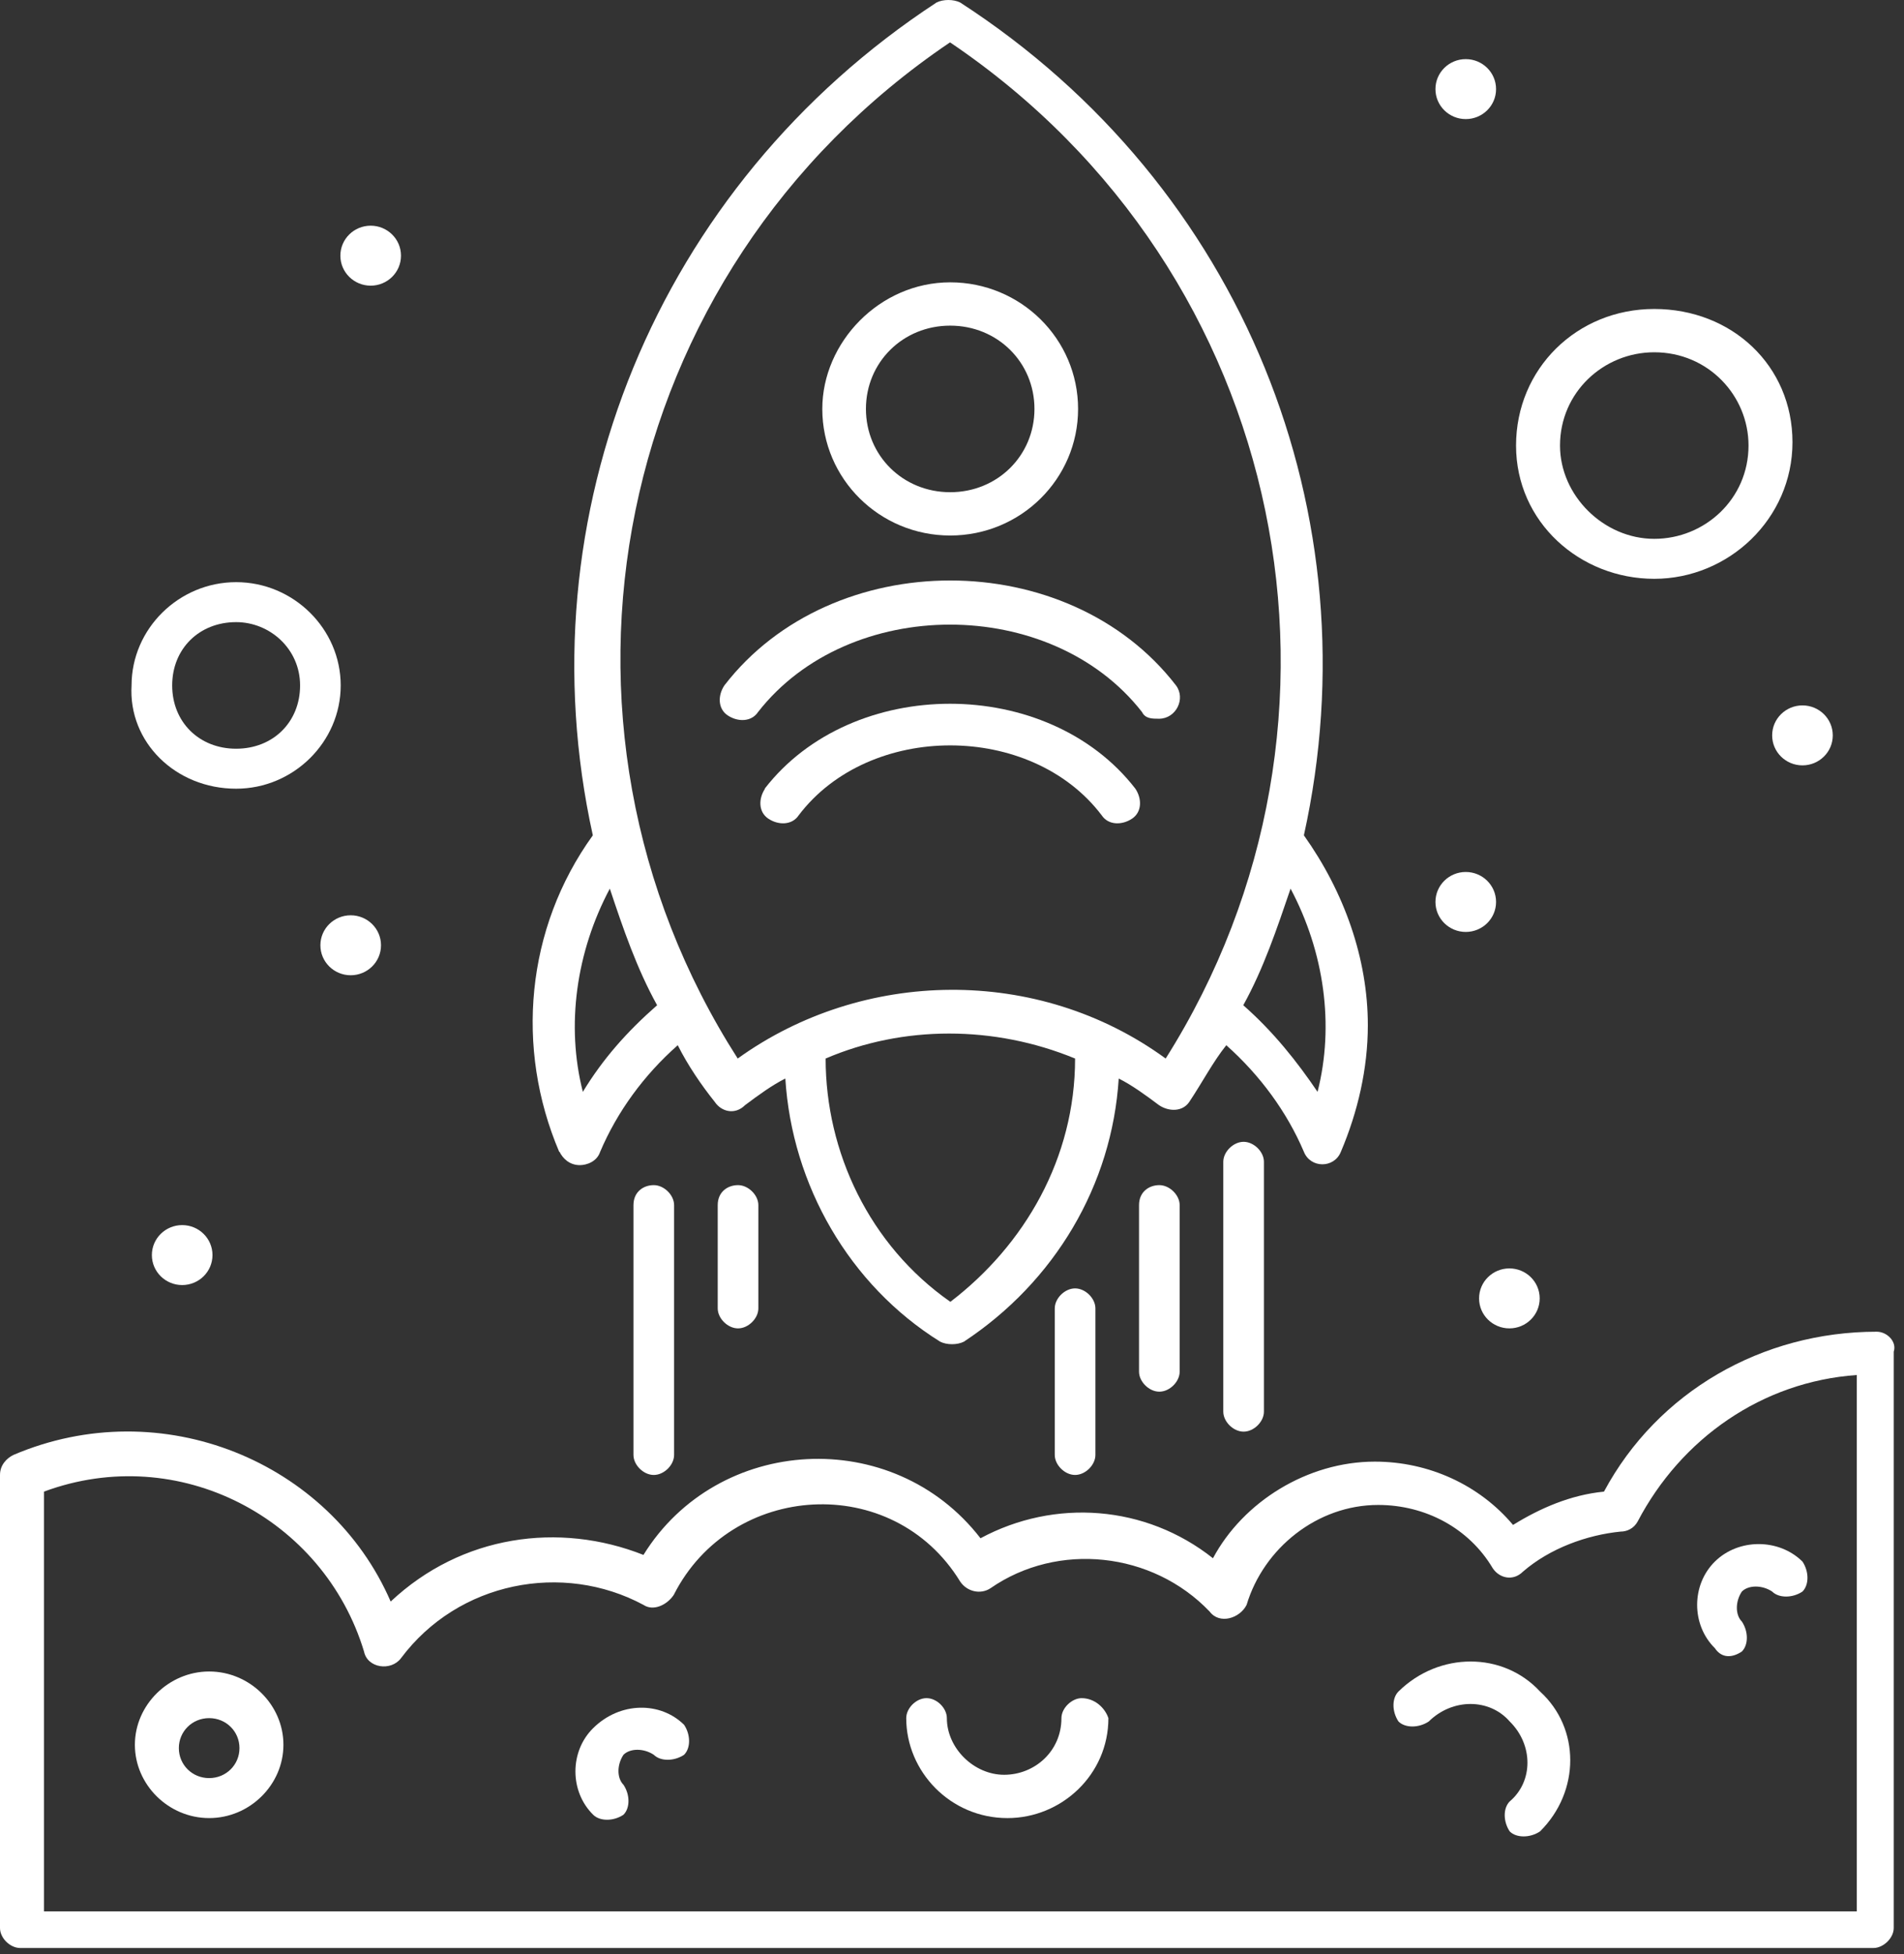
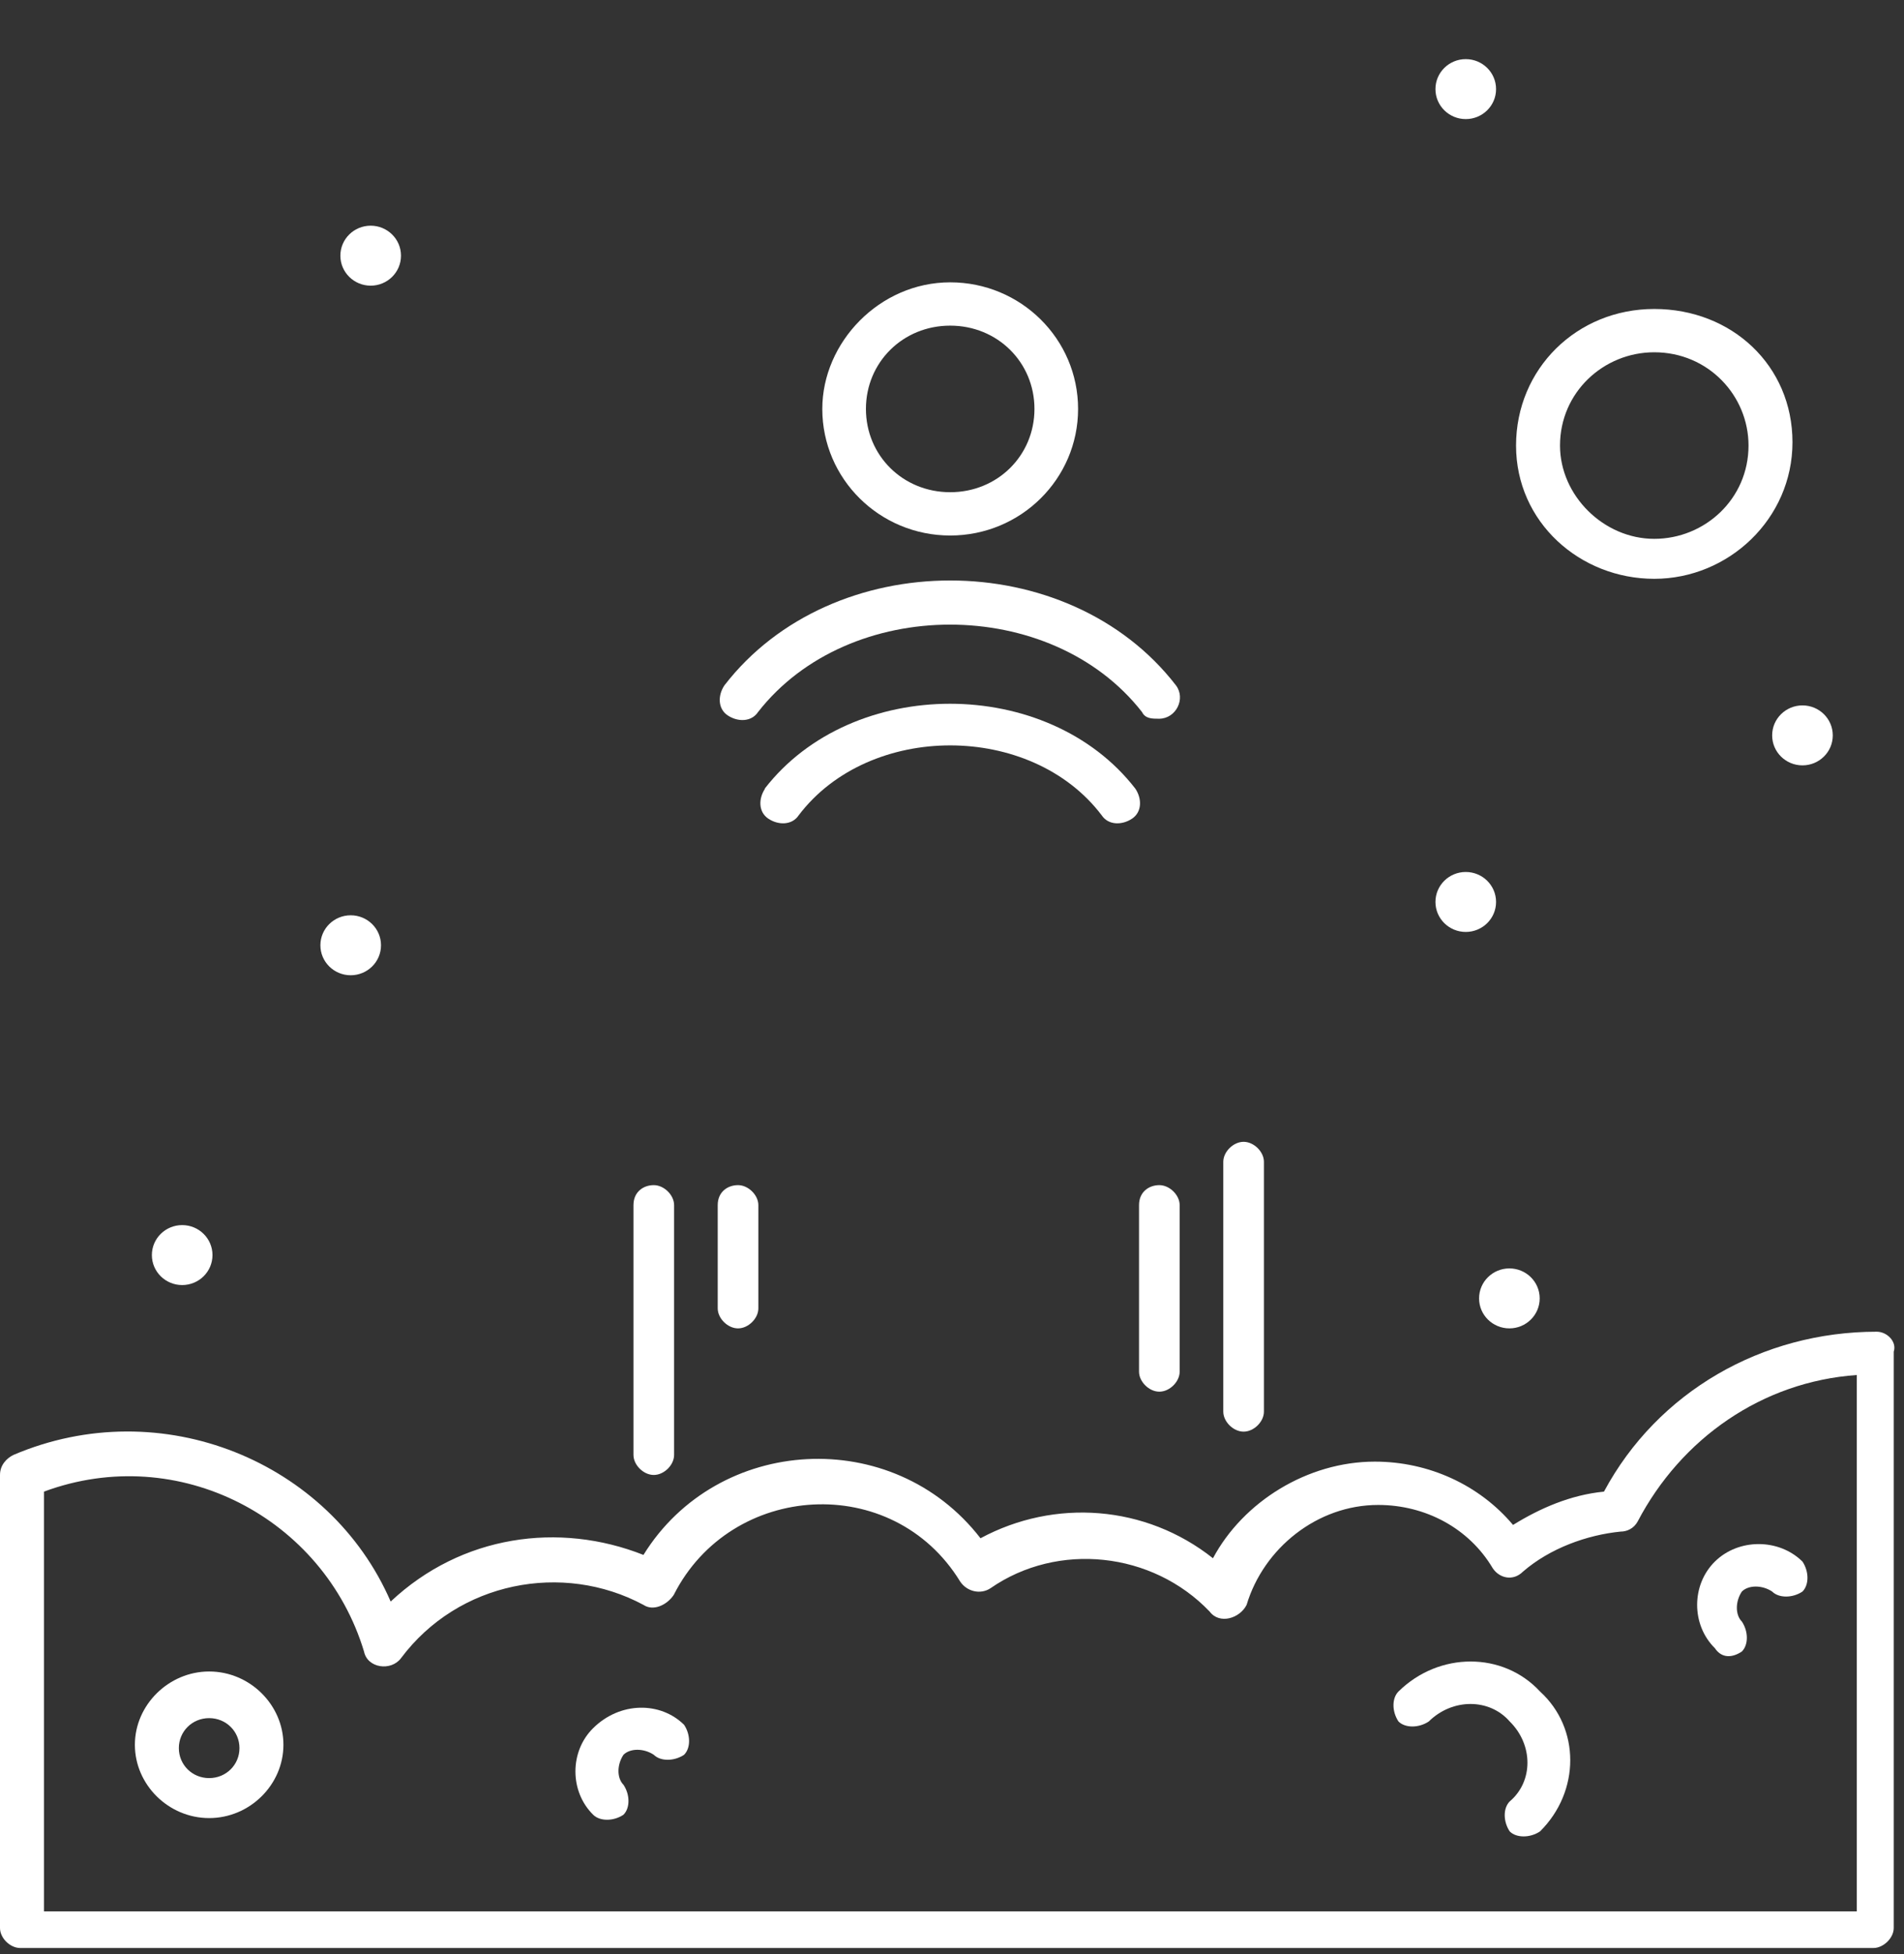
<svg xmlns="http://www.w3.org/2000/svg" width="192" height="197" viewBox="0 0 192 197" fill="none">
  <rect x="0" y="0" width="192" height="197" fill="#333333" stroke="none" />
  <path d="M95.818 53.988C102.938 53.988 108.714 48.279 108.714 41.226C108.714 34.173 102.938 28.463 95.818 28.463C88.698 28.463 82.921 34.509 82.921 41.226C82.921 48.279 88.698 53.988 95.818 53.988ZM95.818 32.829C100.587 32.829 104.315 36.524 104.315 41.226C104.315 45.928 100.587 49.622 95.818 49.622C91.049 49.622 87.321 45.928 87.321 41.226C87.321 36.524 91.049 32.829 95.818 32.829Z" fill="white" />
-   <path d="M56.423 116.12C56.758 116.792 57.43 117.463 58.471 117.463C59.143 117.463 60.184 117.127 60.52 116.12C62.233 112.09 64.92 108.395 68.345 105.373C69.353 107.388 70.73 109.403 72.073 111.082C72.745 112.09 74.122 112.425 75.129 111.418C76.473 110.41 77.85 109.403 79.193 108.731C79.865 119.478 85.642 129.554 94.81 135.263C95.482 135.599 96.523 135.599 97.195 135.263C106.363 129.218 112.14 119.478 112.812 108.731C114.155 109.403 115.532 110.41 116.876 111.418C117.883 112.09 119.26 112.09 119.932 111.082C121.275 109.067 122.316 107.052 123.66 105.373C127.052 108.395 129.772 112.09 131.485 116.12C132.157 117.799 134.541 117.799 135.213 116.12C136.926 112.09 137.933 107.724 137.933 103.358C137.933 96.641 135.549 89.924 131.485 84.214C138.605 51.973 125.372 18.724 96.825 0.252C96.154 -0.084 95.112 -0.084 94.441 0.252C66.23 18.724 52.661 51.973 59.781 84.214C52.997 93.618 51.956 105.708 56.389 116.12H56.423ZM95.818 131.233C87.657 125.524 83.257 116.12 83.257 106.716C91.082 103.358 100.251 103.358 108.412 106.716C108.412 116.792 103.307 125.524 95.851 131.233H95.818ZM132.862 110.075C130.813 107.052 128.429 104.029 125.372 101.342C127.421 97.648 128.765 93.618 130.142 89.588C133.534 95.969 134.575 103.358 132.862 110.075ZM95.818 4.282C130.142 27.456 138.974 72.795 117.547 106.716C104.651 97.312 86.985 97.648 74.391 106.716C52.661 72.795 61.494 27.456 95.784 4.282H95.818ZM61.494 89.588C62.837 93.618 64.214 97.648 66.263 101.342C63.207 104.029 60.822 106.716 58.774 110.075C57.061 103.358 58.102 95.969 61.494 89.588Z" fill="white" />
  <path d="M77.145 79.512C76.473 80.52 76.473 81.863 77.48 82.535C78.488 83.207 79.865 83.207 80.537 82.199C87.657 72.795 103.979 72.795 111.099 82.199C111.771 83.207 113.148 83.207 114.155 82.535C115.163 81.863 115.163 80.52 114.491 79.512C105.658 68.094 85.944 68.094 77.111 79.512H77.145Z" fill="white" />
  <path d="M73.383 72.123C74.391 72.795 75.768 72.795 76.439 71.787C85.608 60.032 105.994 60.032 115.163 71.787C115.499 72.459 116.17 72.459 116.876 72.459C118.588 72.459 119.596 70.444 118.588 69.1C107.707 54.995 83.929 54.995 73.047 69.1C72.376 70.108 72.376 71.451 73.383 72.123Z" fill="white" />
  <path d="M189.251 134.256C177.698 134.256 167.152 140.302 161.745 150.377C158.353 150.713 155.297 152.056 152.576 153.736C149.184 149.705 144.079 147.354 138.638 147.354C131.854 147.354 125.372 151.385 122.316 157.094C115.532 151.72 106.363 151.049 98.874 155.079C90.041 143.66 72.376 144.668 64.886 156.758C56.389 153.4 46.549 154.743 39.395 161.46C33.283 147.354 16.289 140.302 1.343 146.683C0.672 147.019 0 147.69 0 148.698V194.373C0 195.381 1.008 196.388 2.049 196.388H188.915C189.923 196.388 190.964 195.381 190.964 194.373V136.271C191.3 135.264 190.292 134.256 189.251 134.256ZM187.202 192.694H4.433V150.377C18.035 145.339 32.645 153.064 36.708 166.498C37.044 168.177 39.429 168.513 40.436 167.17C46.213 159.445 56.758 157.43 64.886 161.796C65.894 162.468 67.271 161.796 67.942 160.788C73.719 149.37 90.041 148.362 96.825 159.445C97.497 160.453 98.874 160.788 99.882 160.117C106.666 155.415 116.204 156.422 121.98 162.468C122.988 163.811 125.037 163.139 125.708 161.796C127.421 156.087 132.828 151.721 138.974 151.721C143.743 151.721 148.143 154.071 150.528 158.102C151.199 159.109 152.576 159.445 153.584 158.437C156.304 156.087 160.032 154.743 163.424 154.407C164.096 154.407 164.768 154.071 165.137 153.4C169.537 145.004 177.698 139.294 187.236 138.622V192.694H187.202Z" fill="white" />
  <path d="M21.091 168.511C17.027 168.511 13.602 171.87 13.602 175.9C13.602 179.93 16.994 183.289 21.091 183.289C25.189 183.289 28.581 179.93 28.581 175.9C28.581 171.87 25.189 168.511 21.091 168.511ZM21.091 179.258C19.378 179.258 18.035 177.915 18.035 176.236C18.035 174.556 19.378 173.213 21.091 173.213C22.804 173.213 24.148 174.556 24.148 176.236C24.148 177.915 22.804 179.258 21.091 179.258Z" fill="white" />
-   <path d="M109.084 171.199C108.076 171.199 107.035 172.207 107.035 173.214C107.035 176.573 104.315 178.924 101.258 178.924C98.202 178.924 95.482 176.237 95.482 173.214C95.482 172.207 94.474 171.199 93.433 171.199C92.392 171.199 91.385 172.207 91.385 173.214C91.385 178.588 95.818 183.29 101.594 183.29C107.035 183.29 111.771 178.924 111.771 173.214C111.435 172.207 110.427 171.199 109.05 171.199H109.084Z" fill="white" />
  <path d="M141.023 170.528C140.351 171.199 140.351 172.543 141.023 173.55C141.695 174.222 143.072 174.222 144.079 173.55C146.464 171.199 150.192 171.199 152.24 173.55C154.625 175.901 154.625 179.595 152.24 181.611C151.569 182.282 151.569 183.626 152.24 184.633C152.912 185.305 154.289 185.305 155.297 184.633C159.36 180.603 159.36 174.222 155.297 170.528C151.569 166.497 145.12 166.497 141.023 170.528Z" fill="white" />
  <path d="M59.815 174.221C57.43 176.572 57.43 180.602 59.815 182.953C60.486 183.625 61.863 183.625 62.871 182.953C63.543 182.281 63.543 180.938 62.871 179.93C62.199 179.259 62.199 177.915 62.871 176.908C63.543 176.236 64.92 176.236 65.927 176.908C66.599 177.579 67.976 177.579 68.983 176.908C69.655 176.236 69.655 174.892 68.983 173.885C66.599 171.534 62.535 171.534 59.815 174.221Z" fill="white" />
  <path d="M175.649 166.497C176.321 165.825 176.321 164.482 175.649 163.475C174.977 162.803 174.977 161.459 175.649 160.452C176.321 159.78 177.698 159.78 178.705 160.452C179.377 161.124 180.754 161.124 181.762 160.452C182.433 159.78 182.433 158.437 181.762 157.429C179.377 155.078 175.313 155.078 172.929 157.429C170.544 159.78 170.544 163.81 172.929 166.161C173.6 167.169 174.642 167.169 175.649 166.497Z" fill="white" />
  <path d="M114.86 121.494V138.287C114.86 139.294 115.868 140.302 116.909 140.302C117.95 140.302 118.958 139.294 118.958 138.287V121.494C118.958 120.487 117.95 119.479 116.909 119.479C115.868 119.479 114.86 120.151 114.86 121.494Z" fill="white" />
  <path d="M123.357 117.127V142.316C123.357 143.323 124.365 144.331 125.406 144.331C126.447 144.331 127.455 143.323 127.455 142.316V117.127C127.455 116.119 126.447 115.112 125.406 115.112C124.365 115.112 123.357 116.119 123.357 117.127Z" fill="white" />
-   <path d="M106.363 131.904V146.682C106.363 147.689 107.371 148.697 108.412 148.697C109.453 148.697 110.461 147.689 110.461 146.682V131.904C110.461 130.897 109.453 129.889 108.412 129.889C107.371 129.889 106.363 130.897 106.363 131.904Z" fill="white" />
  <path d="M72.375 121.494V131.905C72.375 132.913 73.383 133.921 74.424 133.921C75.465 133.921 76.473 132.913 76.473 131.905V121.494C76.473 120.487 75.465 119.479 74.424 119.479C73.383 119.479 72.375 120.151 72.375 121.494Z" fill="white" />
  <path d="M63.879 121.494V146.683C63.879 147.69 64.886 148.698 65.927 148.698C66.968 148.698 67.976 147.69 67.976 146.683V121.494C67.976 120.487 66.968 119.479 65.927 119.479C64.886 119.479 63.879 120.151 63.879 121.494Z" fill="white" />
-   <path d="M23.812 79.513C29.588 79.513 34.357 74.811 34.357 69.101C34.357 63.392 29.588 58.69 23.812 58.69C18.035 58.69 13.266 63.392 13.266 69.101C12.93 74.811 17.699 79.513 23.812 79.513ZM23.812 62.72C27.204 62.72 30.26 65.407 30.26 69.101C30.26 72.796 27.54 75.482 23.812 75.482C20.084 75.482 17.363 72.796 17.363 69.101C17.363 65.407 20.084 62.72 23.812 62.72Z" fill="white" />
  <path d="M166.816 58.353C174.306 58.353 180.754 52.308 180.754 44.583C180.754 36.859 174.642 31.149 166.816 31.149C158.991 31.149 152.879 37.195 152.879 44.919C152.879 52.644 159.327 58.353 166.816 58.353ZM166.816 35.515C172.257 35.515 176.321 39.882 176.321 44.919C176.321 50.293 171.921 54.323 166.816 54.323C161.711 54.323 157.312 49.957 157.312 44.919C157.312 39.546 161.711 35.515 166.816 35.515Z" fill="white" />
  <path d="M147.807 5.961C149.486 5.961 150.863 7.304 150.863 8.984C150.863 10.663 149.486 12.006 147.807 12.006C146.128 12.006 144.751 10.663 144.751 8.984C144.751 7.304 146.128 5.961 147.807 5.961Z" fill="white" />
  <path d="M181.761 71.115C183.441 71.115 184.818 72.459 184.818 74.138C184.818 75.817 183.441 77.16 181.761 77.16C180.082 77.16 178.705 75.817 178.705 74.138C178.705 72.459 180.082 71.115 181.761 71.115Z" fill="white" />
  <path d="M152.207 127.875C153.886 127.875 155.263 129.218 155.263 130.898C155.263 132.577 153.886 133.92 152.207 133.92C150.528 133.92 149.151 132.577 149.151 130.898C149.151 129.218 150.528 127.875 152.207 127.875Z" fill="white" />
  <path d="M147.807 87.908C149.486 87.908 150.863 89.251 150.863 90.93C150.863 92.61 149.486 93.953 147.807 93.953C146.128 93.953 144.751 92.61 144.751 90.93C144.751 89.251 146.128 87.908 147.807 87.908Z" fill="white" />
  <path d="M37.38 22.753C39.059 22.753 40.436 24.097 40.436 25.776C40.436 27.455 39.059 28.799 37.38 28.799C35.701 28.799 34.324 27.455 34.324 25.776C34.324 24.097 35.701 22.753 37.38 22.753Z" fill="white" />
  <path d="M35.365 92.275C37.044 92.275 38.421 93.618 38.421 95.297C38.421 96.977 37.044 98.32 35.365 98.32C33.686 98.32 32.309 96.977 32.309 95.297C32.309 93.618 33.686 92.275 35.365 92.275Z" fill="white" />
  <path d="M18.371 123.508C20.05 123.508 21.427 124.851 21.427 126.53C21.427 128.21 20.05 129.553 18.371 129.553C16.692 129.553 15.315 128.21 15.315 126.53C15.315 124.851 16.692 123.508 18.371 123.508Z" fill="white" />
</svg>